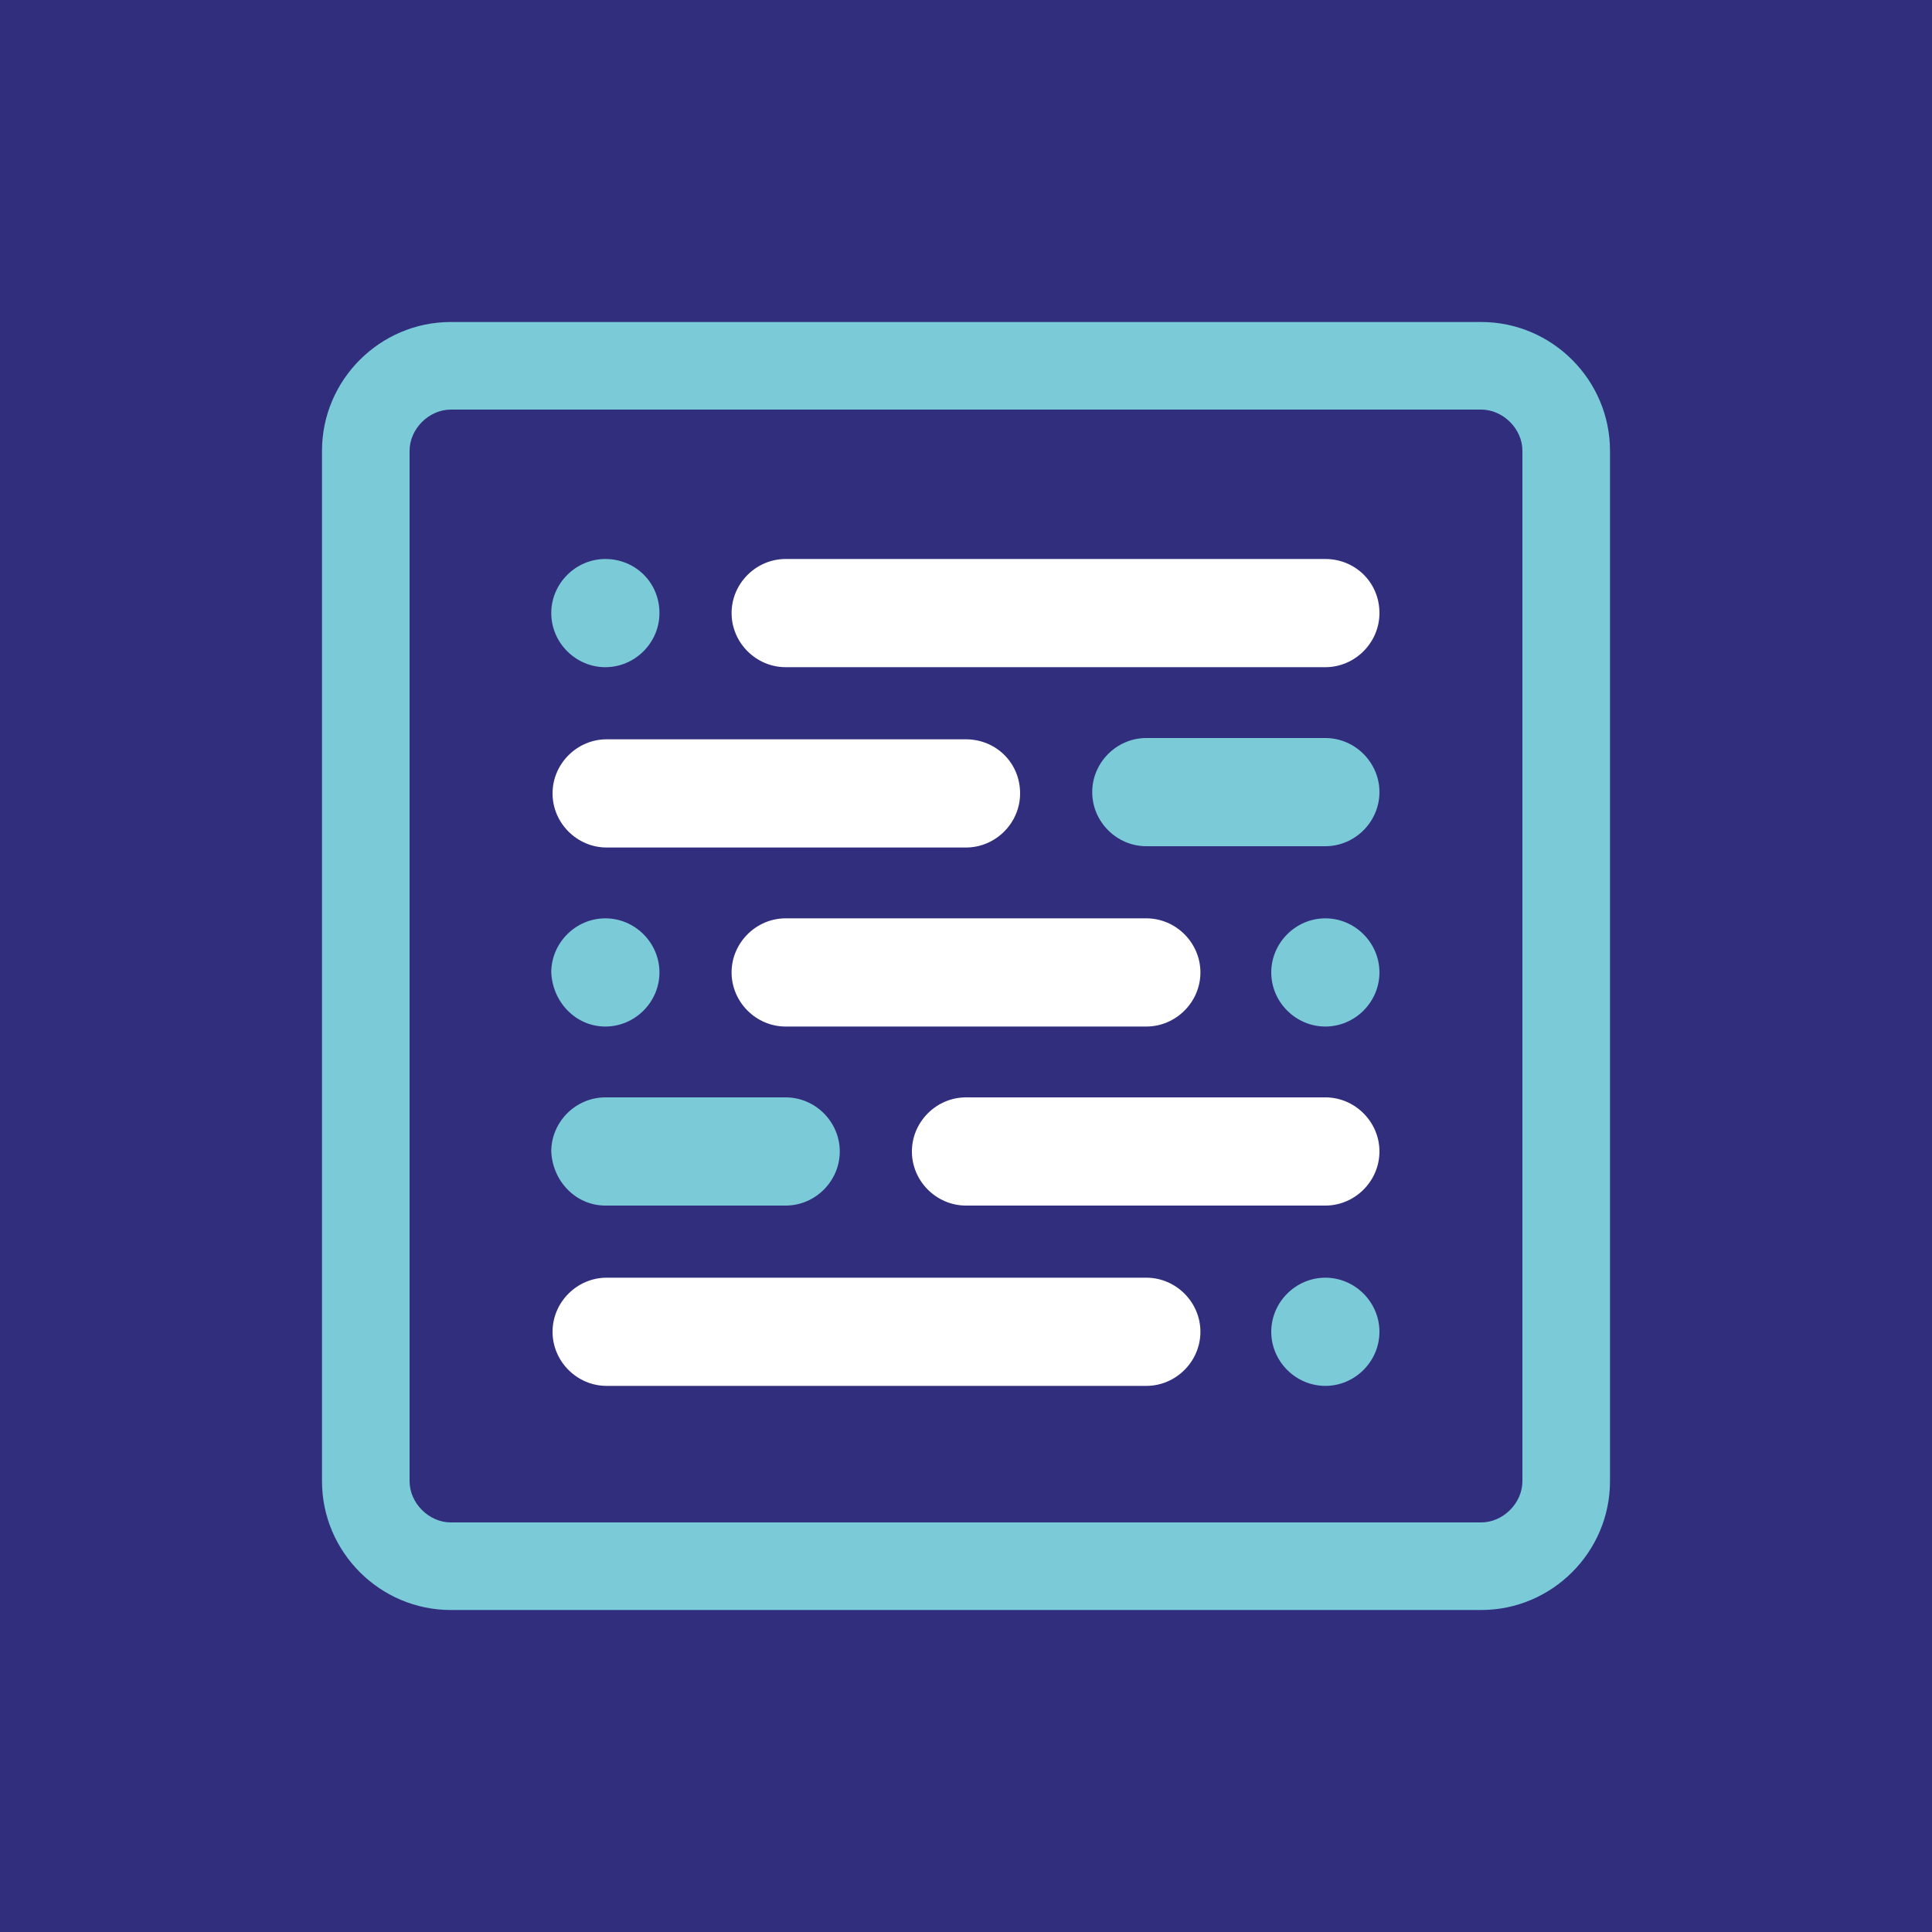
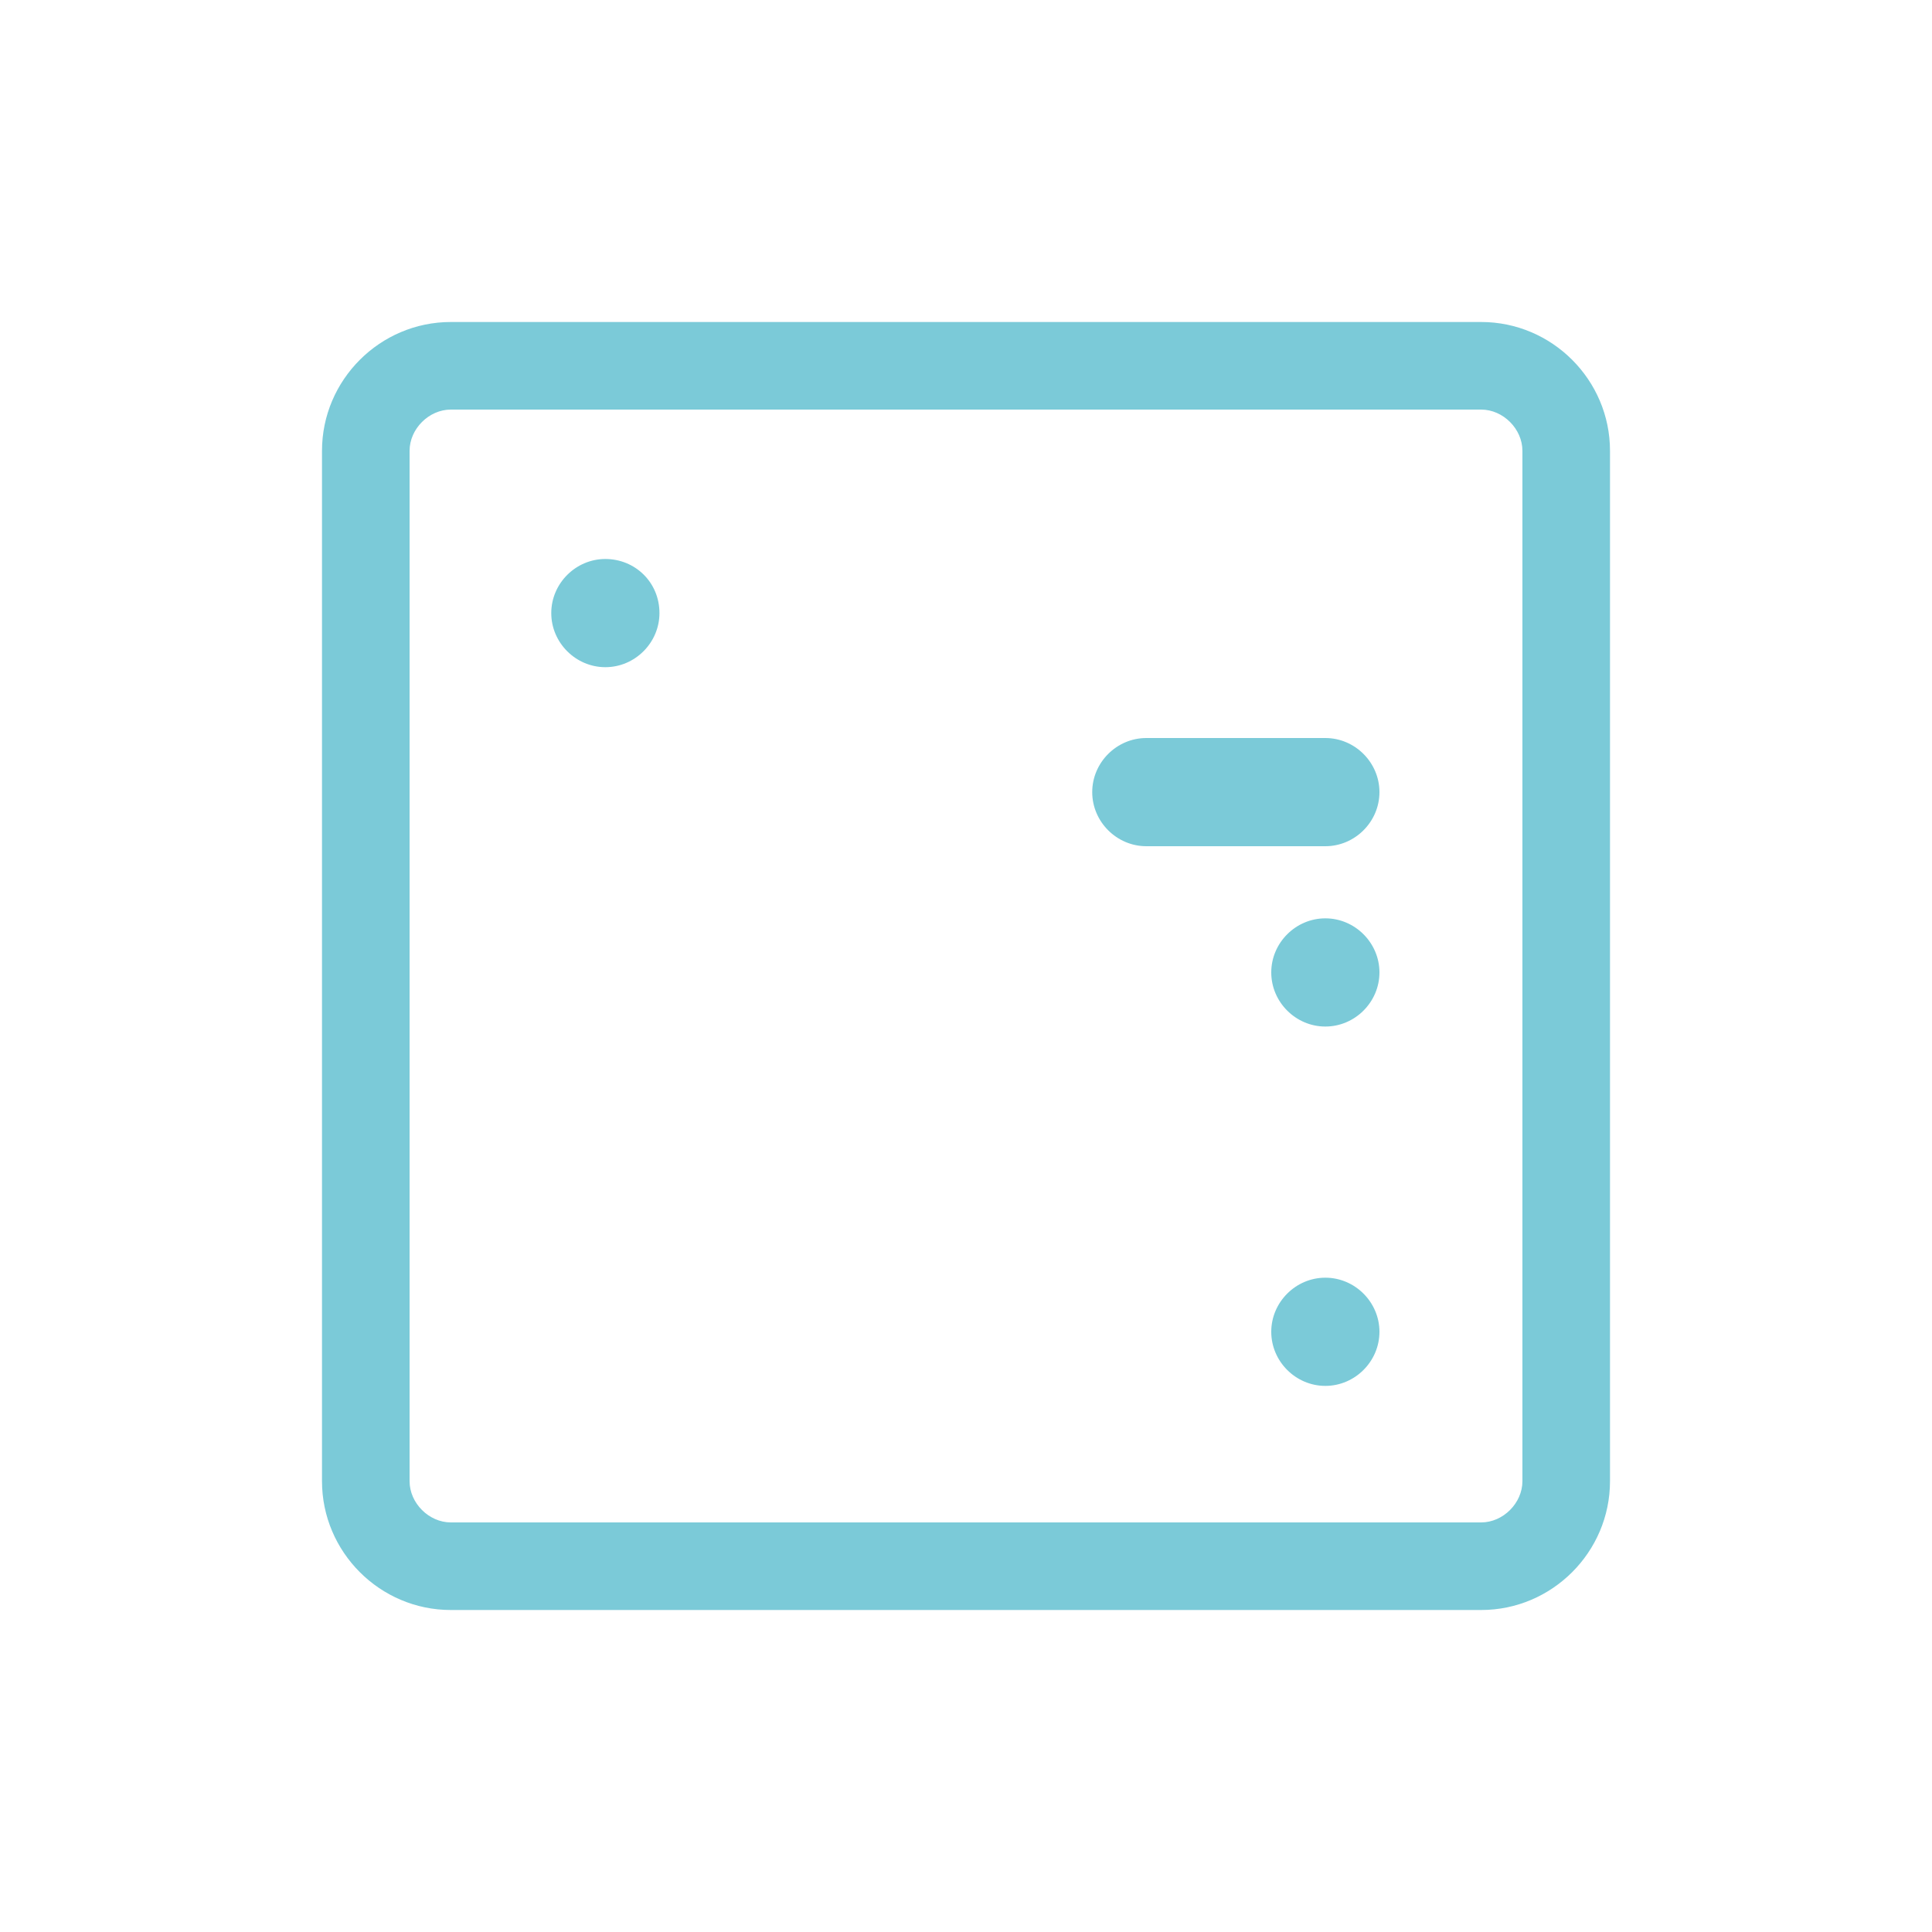
<svg xmlns="http://www.w3.org/2000/svg" version="1.1" id="Layer_1" x="0px" y="0px" viewBox="0 0 150 150" style="enable-background:new 0 0 150 150;" xml:space="preserve">
  <style type="text/css"> .st0{fill:#312E7D;} .st1{fill:#7BCAD8;} .st2{fill:#FFFFFF;} </style>
-   <rect y="0" class="st0" width="150" height="150" />
  <g>
    <path class="st1" d="M118.2,115c0,1.7-1.5,3.2-3.2,3.2H35c-1.7,0-3.2-1.5-3.2-3.2V35c0-1.7,1.5-3.2,3.2-3.2h80 c1.7,0,3.2,1.5,3.2,3.2V115z M115,25H35c-5.5,0-10,4.5-10,10v80c0,5.5,4.5,10,10,10h80c5.5,0,10-4.5,10-10V35 C125,29.5,120.5,25,115,25" />
    <path class="st2" d="M75,57.4H47.1c-2.3,0-4.2,1.9-4.2,4.2c0,2.3,1.9,4.2,4.2,4.2H75c2.3,0,4.2-1.9,4.2-4.2 C79.2,59.2,77.3,57.4,75,57.4" />
    <path class="st2" d="M89,71.3H61c-2.3,0-4.2,1.9-4.2,4.2c0,2.3,1.9,4.2,4.2,4.2h28c2.3,0,4.2-1.9,4.2-4.2 C93.2,73.2,91.3,71.3,89,71.3" />
-     <path class="st2" d="M102.9,93.6c2.3,0,4.2-1.9,4.2-4.2c0-2.3-1.9-4.2-4.2-4.2H75c-2.3,0-4.2,1.9-4.2,4.2c0,2.3,1.9,4.2,4.2,4.2 H102.9z" />
    <path class="st1" d="M102.9,71.3c-2.3,0-4.2,1.9-4.2,4.2c0,2.3,1.9,4.2,4.2,4.2c2.3,0,4.2-1.9,4.2-4.2 C107.1,73.2,105.2,71.3,102.9,71.3" />
    <path class="st1" d="M102.9,57.3H89c-2.3,0-4.2,1.9-4.2,4.2c0,2.3,1.9,4.2,4.2,4.2h13.9c2.3,0,4.2-1.9,4.2-4.2 C107.1,59.2,105.2,57.3,102.9,57.3" />
-     <path class="st1" d="M47,79.7c2.3,0,4.2-1.9,4.2-4.2c0-2.3-1.9-4.2-4.2-4.2c-2.3,0-4.2,1.9-4.2,4.2C42.9,77.8,44.7,79.7,47,79.7" />
-     <path class="st1" d="M47,93.6h14c2.3,0,4.2-1.9,4.2-4.2c0-2.3-1.9-4.2-4.2-4.2H47c-2.3,0-4.2,1.9-4.2,4.2 C42.9,91.7,44.7,93.6,47,93.6" />
    <path class="st1" d="M102.9,99.2c-2.3,0-4.2,1.9-4.2,4.2c0,2.3,1.9,4.2,4.2,4.2c2.3,0,4.2-1.9,4.2-4.2 C107.1,101.1,105.2,99.2,102.9,99.2" />
    <path class="st1" d="M47,43.4c-2.3,0-4.2,1.9-4.2,4.2c0,2.3,1.9,4.2,4.2,4.2c2.3,0,4.2-1.9,4.2-4.2C51.2,45.2,49.3,43.4,47,43.4" />
    <path class="st2" d="M102.9,43.4H61c-2.3,0-4.2,1.9-4.2,4.2c0,2.3,1.9,4.2,4.2,4.2h41.9c2.3,0,4.2-1.9,4.2-4.2 C107.1,45.2,105.2,43.4,102.9,43.4" />
    <path class="st2" d="M47.1,107.6H89c2.3,0,4.2-1.9,4.2-4.2c0-2.3-1.9-4.2-4.2-4.2H47.1c-2.3,0-4.2,1.9-4.2,4.2 C42.9,105.7,44.8,107.6,47.1,107.6" />
  </g>
</svg>